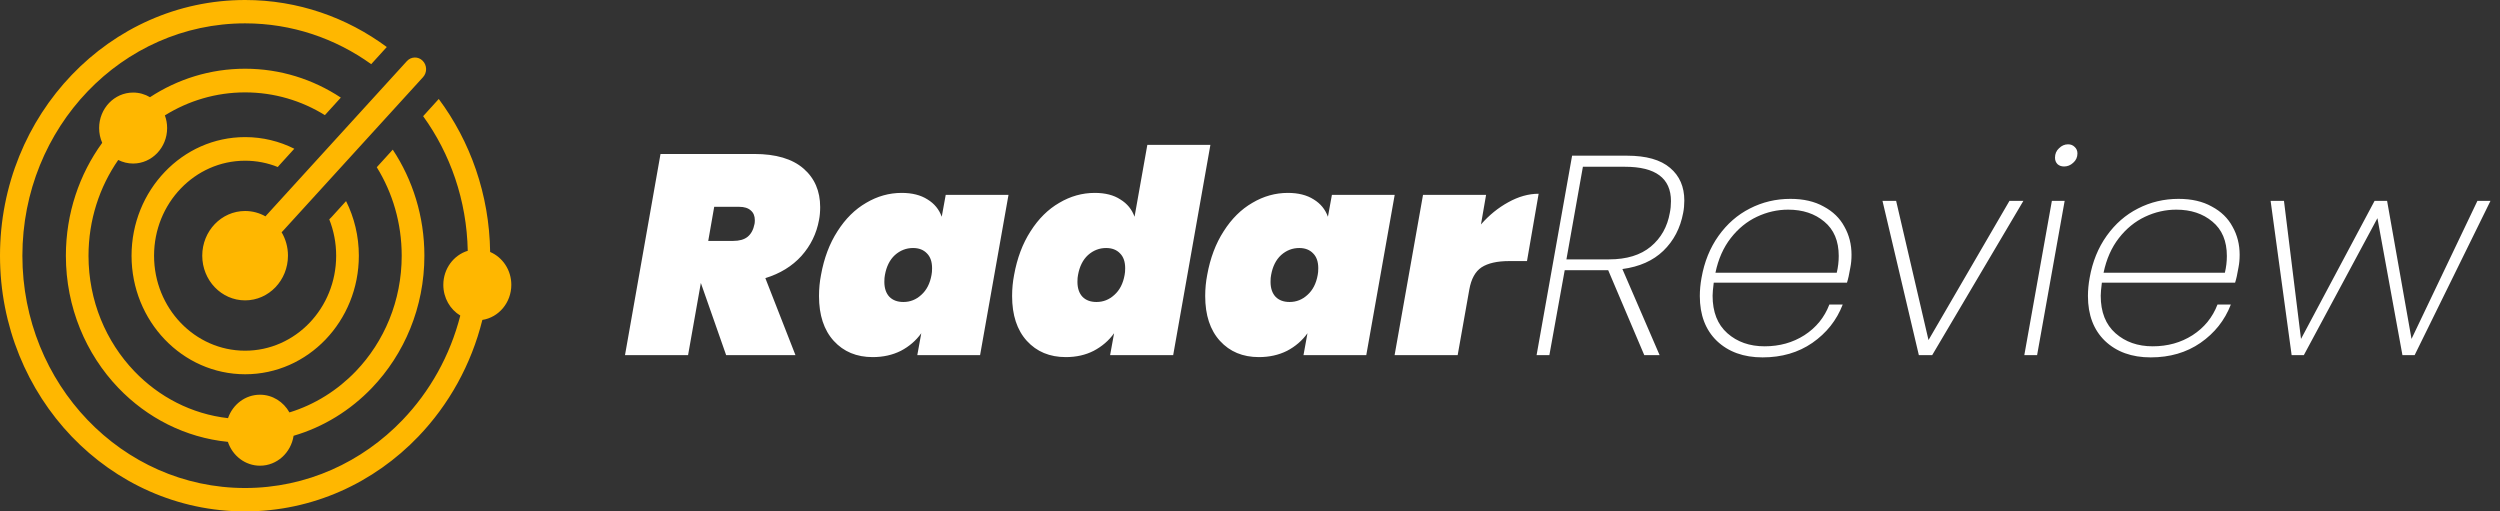
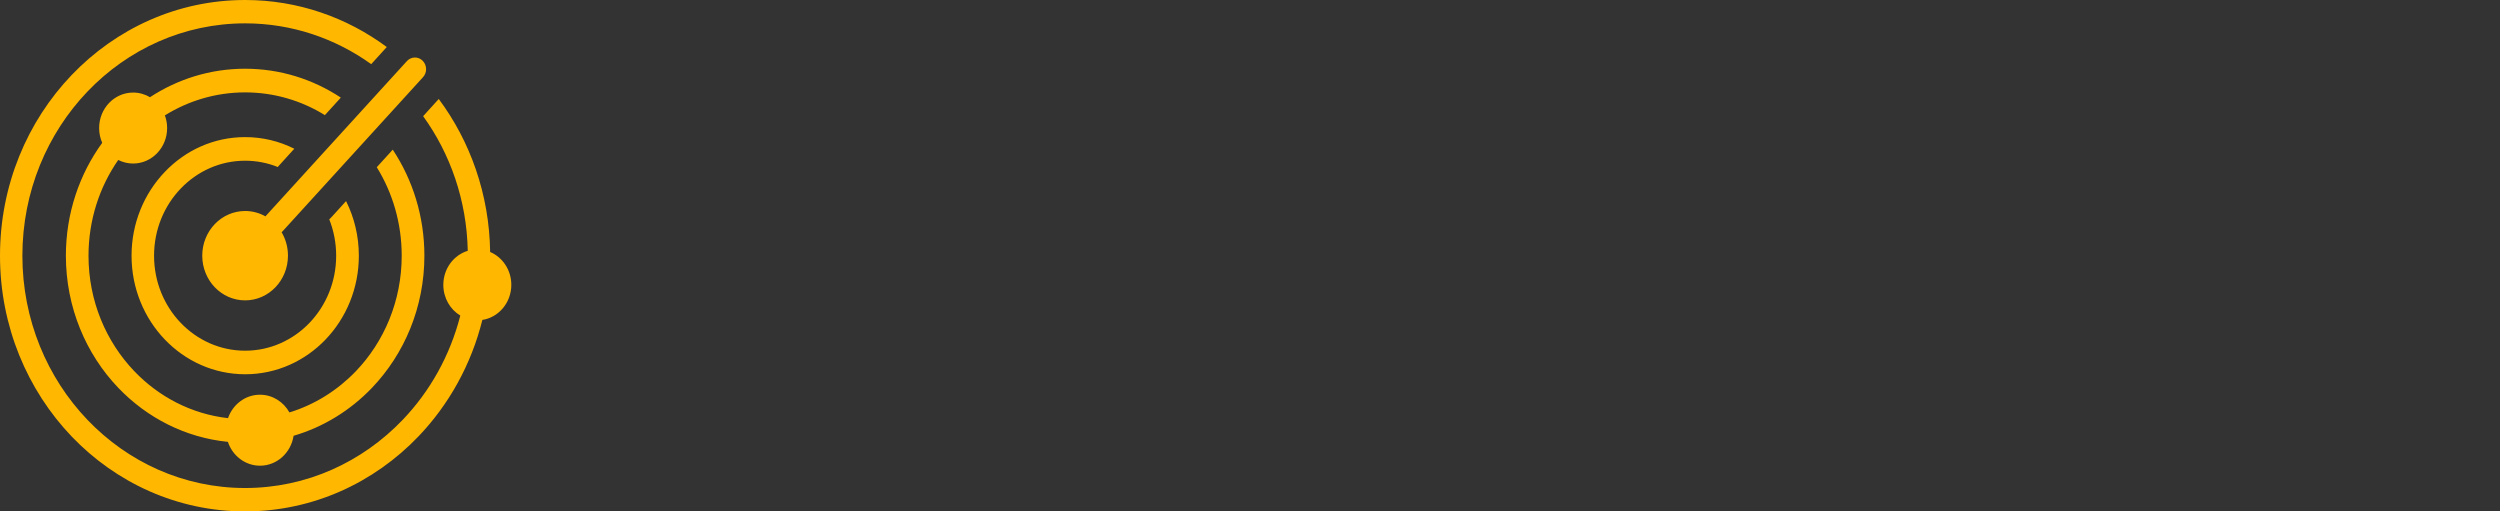
<svg xmlns="http://www.w3.org/2000/svg" width="176" height="36" viewBox="0 0 176 36" fill="none">
  <rect x="0" y="0" width="176" height="36" fill="#333333" stroke="none" />
-   <path d="M53.1 10.84C54.62 10.84 55.773 11.18 56.56 11.86C57.347 12.54 57.74 13.447 57.74 14.58C57.74 14.913 57.713 15.213 57.66 15.48C57.487 16.44 57.073 17.287 56.42 18.02C55.767 18.74 54.92 19.26 53.88 19.58L56 25H51.12L49.34 19.92L48.44 25H44L46.5 10.84H53.1ZM49.86 16.96H51.62C52.047 16.96 52.38 16.867 52.62 16.68C52.873 16.48 53.04 16.173 53.12 15.76C53.133 15.693 53.14 15.607 53.14 15.5C53.14 15.207 53.047 14.98 52.86 14.82C52.673 14.647 52.4 14.56 52.04 14.56H50.28L49.86 16.96ZM57.798 19.36C58.012 18.173 58.398 17.147 58.958 16.28C59.518 15.4 60.192 14.733 60.978 14.28C61.765 13.813 62.598 13.58 63.478 13.58C64.212 13.58 64.818 13.733 65.298 14.04C65.778 14.333 66.112 14.74 66.298 15.26L66.578 13.72H70.998L68.998 25H64.578L64.858 23.46C64.485 23.98 64.005 24.393 63.418 24.7C62.832 24.993 62.172 25.14 61.438 25.14C60.305 25.14 59.392 24.76 58.698 24C58.005 23.24 57.658 22.187 57.658 20.84C57.658 20.333 57.705 19.84 57.798 19.36ZM65.578 19.36C65.605 19.24 65.618 19.08 65.618 18.88C65.618 18.427 65.498 18.08 65.258 17.84C65.018 17.587 64.692 17.46 64.278 17.46C63.798 17.46 63.372 17.627 62.998 17.96C62.638 18.293 62.405 18.76 62.298 19.36C62.272 19.48 62.258 19.64 62.258 19.84C62.258 20.293 62.378 20.647 62.618 20.9C62.858 21.14 63.185 21.26 63.598 21.26C64.078 21.26 64.498 21.093 64.858 20.76C65.232 20.427 65.472 19.96 65.578 19.36ZM71.392 19.36C71.606 18.173 71.992 17.147 72.552 16.28C73.112 15.4 73.785 14.733 74.572 14.28C75.359 13.813 76.192 13.58 77.072 13.58C77.805 13.58 78.406 13.733 78.872 14.04C79.352 14.333 79.686 14.74 79.872 15.26L80.772 10.2H85.212L82.592 25H78.152L78.432 23.46C78.059 23.98 77.579 24.393 76.992 24.7C76.419 24.993 75.766 25.14 75.032 25.14C73.899 25.14 72.986 24.76 72.292 24C71.599 23.24 71.252 22.187 71.252 20.84C71.252 20.333 71.299 19.84 71.392 19.36ZM79.172 19.36C79.199 19.24 79.212 19.08 79.212 18.88C79.212 18.427 79.092 18.08 78.852 17.84C78.612 17.587 78.285 17.46 77.872 17.46C77.392 17.46 76.966 17.627 76.592 17.96C76.232 18.293 75.999 18.76 75.892 19.36C75.865 19.48 75.852 19.64 75.852 19.84C75.852 20.293 75.972 20.647 76.212 20.9C76.452 21.14 76.779 21.26 77.192 21.26C77.672 21.26 78.092 21.093 78.452 20.76C78.826 20.427 79.066 19.96 79.172 19.36ZM84.986 19.36C85.199 18.173 85.586 17.147 86.146 16.28C86.706 15.4 87.379 14.733 88.166 14.28C88.953 13.813 89.786 13.58 90.666 13.58C91.399 13.58 92.006 13.733 92.486 14.04C92.966 14.333 93.299 14.74 93.486 15.26L93.766 13.72H98.186L96.186 25H91.766L92.046 23.46C91.673 23.98 91.193 24.393 90.606 24.7C90.019 24.993 89.359 25.14 88.626 25.14C87.493 25.14 86.579 24.76 85.886 24C85.193 23.24 84.846 22.187 84.846 20.84C84.846 20.333 84.893 19.84 84.986 19.36ZM92.766 19.36C92.793 19.24 92.806 19.08 92.806 18.88C92.806 18.427 92.686 18.08 92.446 17.84C92.206 17.587 91.879 17.46 91.466 17.46C90.986 17.46 90.559 17.627 90.186 17.96C89.826 18.293 89.593 18.76 89.486 19.36C89.459 19.48 89.446 19.64 89.446 19.84C89.446 20.293 89.566 20.647 89.806 20.9C90.046 21.14 90.373 21.26 90.786 21.26C91.266 21.26 91.686 21.093 92.046 20.76C92.419 20.427 92.659 19.96 92.766 19.36ZM104.26 15.8C104.833 15.147 105.473 14.627 106.18 14.24C106.9 13.84 107.613 13.64 108.32 13.64L107.5 18.38H106.24C105.4 18.38 104.753 18.527 104.3 18.82C103.86 19.113 103.573 19.633 103.44 20.38L102.62 25H98.18L100.18 13.72H104.62L104.26 15.8ZM114.536 10.96C115.896 10.96 116.909 11.247 117.576 11.82C118.242 12.38 118.576 13.147 118.576 14.12C118.576 14.427 118.549 14.713 118.496 14.98C118.296 16.06 117.829 16.953 117.096 17.66C116.376 18.353 115.416 18.78 114.216 18.94L116.836 25H115.756L113.216 19.02H113.136H110.156L109.076 25H108.176L110.676 10.96H114.536ZM117.556 14.98C117.609 14.727 117.636 14.453 117.636 14.16C117.636 12.547 116.556 11.74 114.396 11.74H111.436L110.276 18.26H113.276C114.516 18.26 115.496 17.96 116.216 17.36C116.936 16.76 117.382 15.967 117.556 14.98ZM126.047 14C126.967 14 127.747 14.18 128.387 14.54C129.04 14.887 129.527 15.36 129.847 15.96C130.18 16.547 130.347 17.207 130.347 17.94C130.347 18.26 130.32 18.553 130.267 18.82C130.187 19.3 130.107 19.66 130.027 19.9H120.647C120.593 20.327 120.567 20.633 120.567 20.82C120.567 21.967 120.913 22.847 121.607 23.46C122.3 24.073 123.173 24.38 124.227 24.38C125.28 24.38 126.213 24.12 127.027 23.6C127.853 23.067 128.44 22.347 128.787 21.44H129.727C129.3 22.547 128.587 23.447 127.587 24.14C126.6 24.82 125.433 25.16 124.087 25.16C122.753 25.16 121.68 24.773 120.867 24C120.067 23.227 119.667 22.173 119.667 20.84C119.667 20.427 119.707 20 119.787 19.56C119.987 18.427 120.387 17.44 120.987 16.6C121.587 15.76 122.32 15.12 123.187 14.68C124.067 14.227 125.02 14 126.047 14ZM129.307 19.2C129.4 18.813 129.447 18.42 129.447 18.02C129.447 16.967 129.107 16.16 128.427 15.6C127.76 15.04 126.913 14.76 125.887 14.76C125.127 14.76 124.393 14.927 123.687 15.26C122.98 15.593 122.367 16.093 121.847 16.76C121.327 17.427 120.967 18.24 120.767 19.2H129.307ZM135.767 23.94L141.467 14.14H142.447L136.027 25H135.087L132.527 14.14H133.487L135.767 23.94ZM145.312 11.72C145.125 11.72 144.972 11.667 144.852 11.56C144.732 11.44 144.672 11.287 144.672 11.1C144.672 10.833 144.765 10.613 144.952 10.44C145.138 10.253 145.352 10.16 145.592 10.16C145.778 10.16 145.932 10.22 146.052 10.34C146.185 10.46 146.252 10.613 146.252 10.8C146.252 11.067 146.152 11.287 145.952 11.46C145.765 11.633 145.552 11.72 145.312 11.72ZM145.352 14.14L143.412 25H142.512L144.452 14.14H145.352ZM153.371 14C154.291 14 155.071 14.18 155.711 14.54C156.364 14.887 156.851 15.36 157.171 15.96C157.504 16.547 157.671 17.207 157.671 17.94C157.671 18.26 157.644 18.553 157.591 18.82C157.511 19.3 157.431 19.66 157.351 19.9H147.971C147.917 20.327 147.891 20.633 147.891 20.82C147.891 21.967 148.237 22.847 148.931 23.46C149.624 24.073 150.497 24.38 151.551 24.38C152.604 24.38 153.537 24.12 154.351 23.6C155.177 23.067 155.764 22.347 156.111 21.44H157.051C156.624 22.547 155.911 23.447 154.911 24.14C153.924 24.82 152.757 25.16 151.411 25.16C150.077 25.16 149.004 24.773 148.191 24C147.391 23.227 146.991 22.173 146.991 20.84C146.991 20.427 147.031 20 147.111 19.56C147.311 18.427 147.711 17.44 148.311 16.6C148.911 15.76 149.644 15.12 150.511 14.68C151.391 14.227 152.344 14 153.371 14ZM156.631 19.2C156.724 18.813 156.771 18.42 156.771 18.02C156.771 16.967 156.431 16.16 155.751 15.6C155.084 15.04 154.237 14.76 153.211 14.76C152.451 14.76 151.717 14.927 151.011 15.26C150.304 15.593 149.691 16.093 149.171 16.76C148.651 17.427 148.291 18.24 148.091 19.2H156.631ZM175.331 14.14L169.991 25H169.131L167.371 15.36L162.191 25H161.331L159.851 14.14H160.791L161.991 23.86L167.171 14.14H168.051L169.771 23.86L174.411 14.14H175.331Z" fill="white" />
  <g clip-path="url(#clip0_8_6)">
    <path d="M17.256 0C20.971 0 24.413 1.226 27.229 3.31L26.133 4.517C23.607 2.705 20.549 1.644 17.256 1.644C12.926 1.644 9.006 3.475 6.17 6.433C3.331 9.395 1.576 13.484 1.576 18.002C1.576 22.519 3.331 26.608 6.167 29.567C9.003 32.525 12.923 34.356 17.253 34.356C21.583 34.356 25.503 32.525 28.339 29.567C30.261 27.562 31.685 25.037 32.405 22.216C31.69 21.785 31.21 20.978 31.21 20.052C31.21 18.918 31.936 17.959 32.93 17.656C32.859 14.102 31.702 10.828 29.789 8.179L30.888 6.968C33.108 9.951 34.45 13.683 34.506 17.739C35.382 18.112 35.997 19.007 35.997 20.052C35.997 21.305 35.112 22.345 33.958 22.522C33.176 25.676 31.594 28.497 29.452 30.731C26.329 33.989 22.017 36.003 17.25 36.003C12.486 36.003 8.171 33.989 5.048 30.731C1.931 27.473 0 22.971 0 18.002C0 13.032 1.931 8.53 5.054 5.272C8.177 2.014 12.489 0 17.256 0ZM17.256 14.854C17.774 14.854 18.264 14.991 18.691 15.232C18.712 15.202 18.735 15.175 18.759 15.15L28.644 4.303C28.942 3.976 29.44 3.961 29.754 4.276C30.067 4.587 30.082 5.107 29.78 5.434L19.898 16.278C19.875 16.302 19.852 16.327 19.825 16.348C20.109 16.828 20.273 17.393 20.273 17.998C20.273 19.738 18.923 21.146 17.256 21.146C15.589 21.146 14.238 19.738 14.238 17.998C14.238 16.262 15.589 14.854 17.256 14.854ZM18.302 27.788C19.186 27.788 19.96 28.289 20.376 29.035C22.166 28.485 23.766 27.473 25.052 26.134C27.047 24.053 28.28 21.177 28.28 18.002C28.28 15.706 27.636 13.567 26.525 11.773L27.65 10.535C29.054 12.656 29.877 15.229 29.877 18.002C29.877 21.636 28.465 24.927 26.18 27.311C24.671 28.885 22.781 30.062 20.669 30.679C20.487 31.871 19.5 32.785 18.305 32.785C17.256 32.785 16.368 32.082 16.043 31.107C13.043 30.807 10.351 29.414 8.335 27.311C6.053 24.93 4.638 21.639 4.638 18.002C4.638 15.015 5.59 12.265 7.195 10.055C7.055 9.737 6.979 9.386 6.979 9.013C6.979 7.635 8.051 6.516 9.372 6.516C9.803 6.516 10.21 6.635 10.559 6.843C12.501 5.572 14.795 4.838 17.256 4.838C19.734 4.838 22.043 5.584 23.994 6.871L22.872 8.105C21.229 7.088 19.307 6.504 17.256 6.504C15.193 6.504 13.26 7.097 11.607 8.124C11.71 8.402 11.766 8.701 11.766 9.016C11.766 10.394 10.693 11.513 9.372 11.513C8.997 11.513 8.64 11.421 8.323 11.262C7.008 13.157 6.231 15.486 6.231 18.005C6.231 21.18 7.465 24.056 9.46 26.137C11.188 27.941 13.488 29.148 16.052 29.438C16.386 28.472 17.268 27.788 18.302 27.788ZM17.256 9.652C18.495 9.652 19.67 9.945 20.719 10.471L19.655 11.641C19.62 11.678 19.588 11.718 19.556 11.758C18.841 11.47 18.067 11.314 17.256 11.314C15.486 11.314 13.884 12.063 12.724 13.274C11.563 14.484 10.846 16.155 10.846 18.002C10.846 19.848 11.563 21.519 12.724 22.73C13.884 23.94 15.486 24.689 17.256 24.689C19.025 24.689 20.628 23.94 21.788 22.73C22.948 21.519 23.666 19.848 23.666 18.002C23.666 17.094 23.493 16.232 23.18 15.443C23.232 15.395 23.282 15.346 23.332 15.291L24.363 14.157C24.938 15.309 25.263 16.617 25.263 18.002C25.263 20.306 24.366 22.393 22.919 23.903C21.472 25.413 19.471 26.348 17.262 26.348C15.053 26.348 13.052 25.413 11.604 23.903C10.157 22.393 9.261 20.306 9.261 18.002C9.261 15.697 10.157 13.61 11.604 12.1C13.046 10.587 15.044 9.652 17.256 9.652Z" fill="#FFB700" />
  </g>
  <defs>
    <clipPath id="clip0_8_6">
      <rect width="36" height="36" fill="white" />
    </clipPath>
  </defs>
</svg>